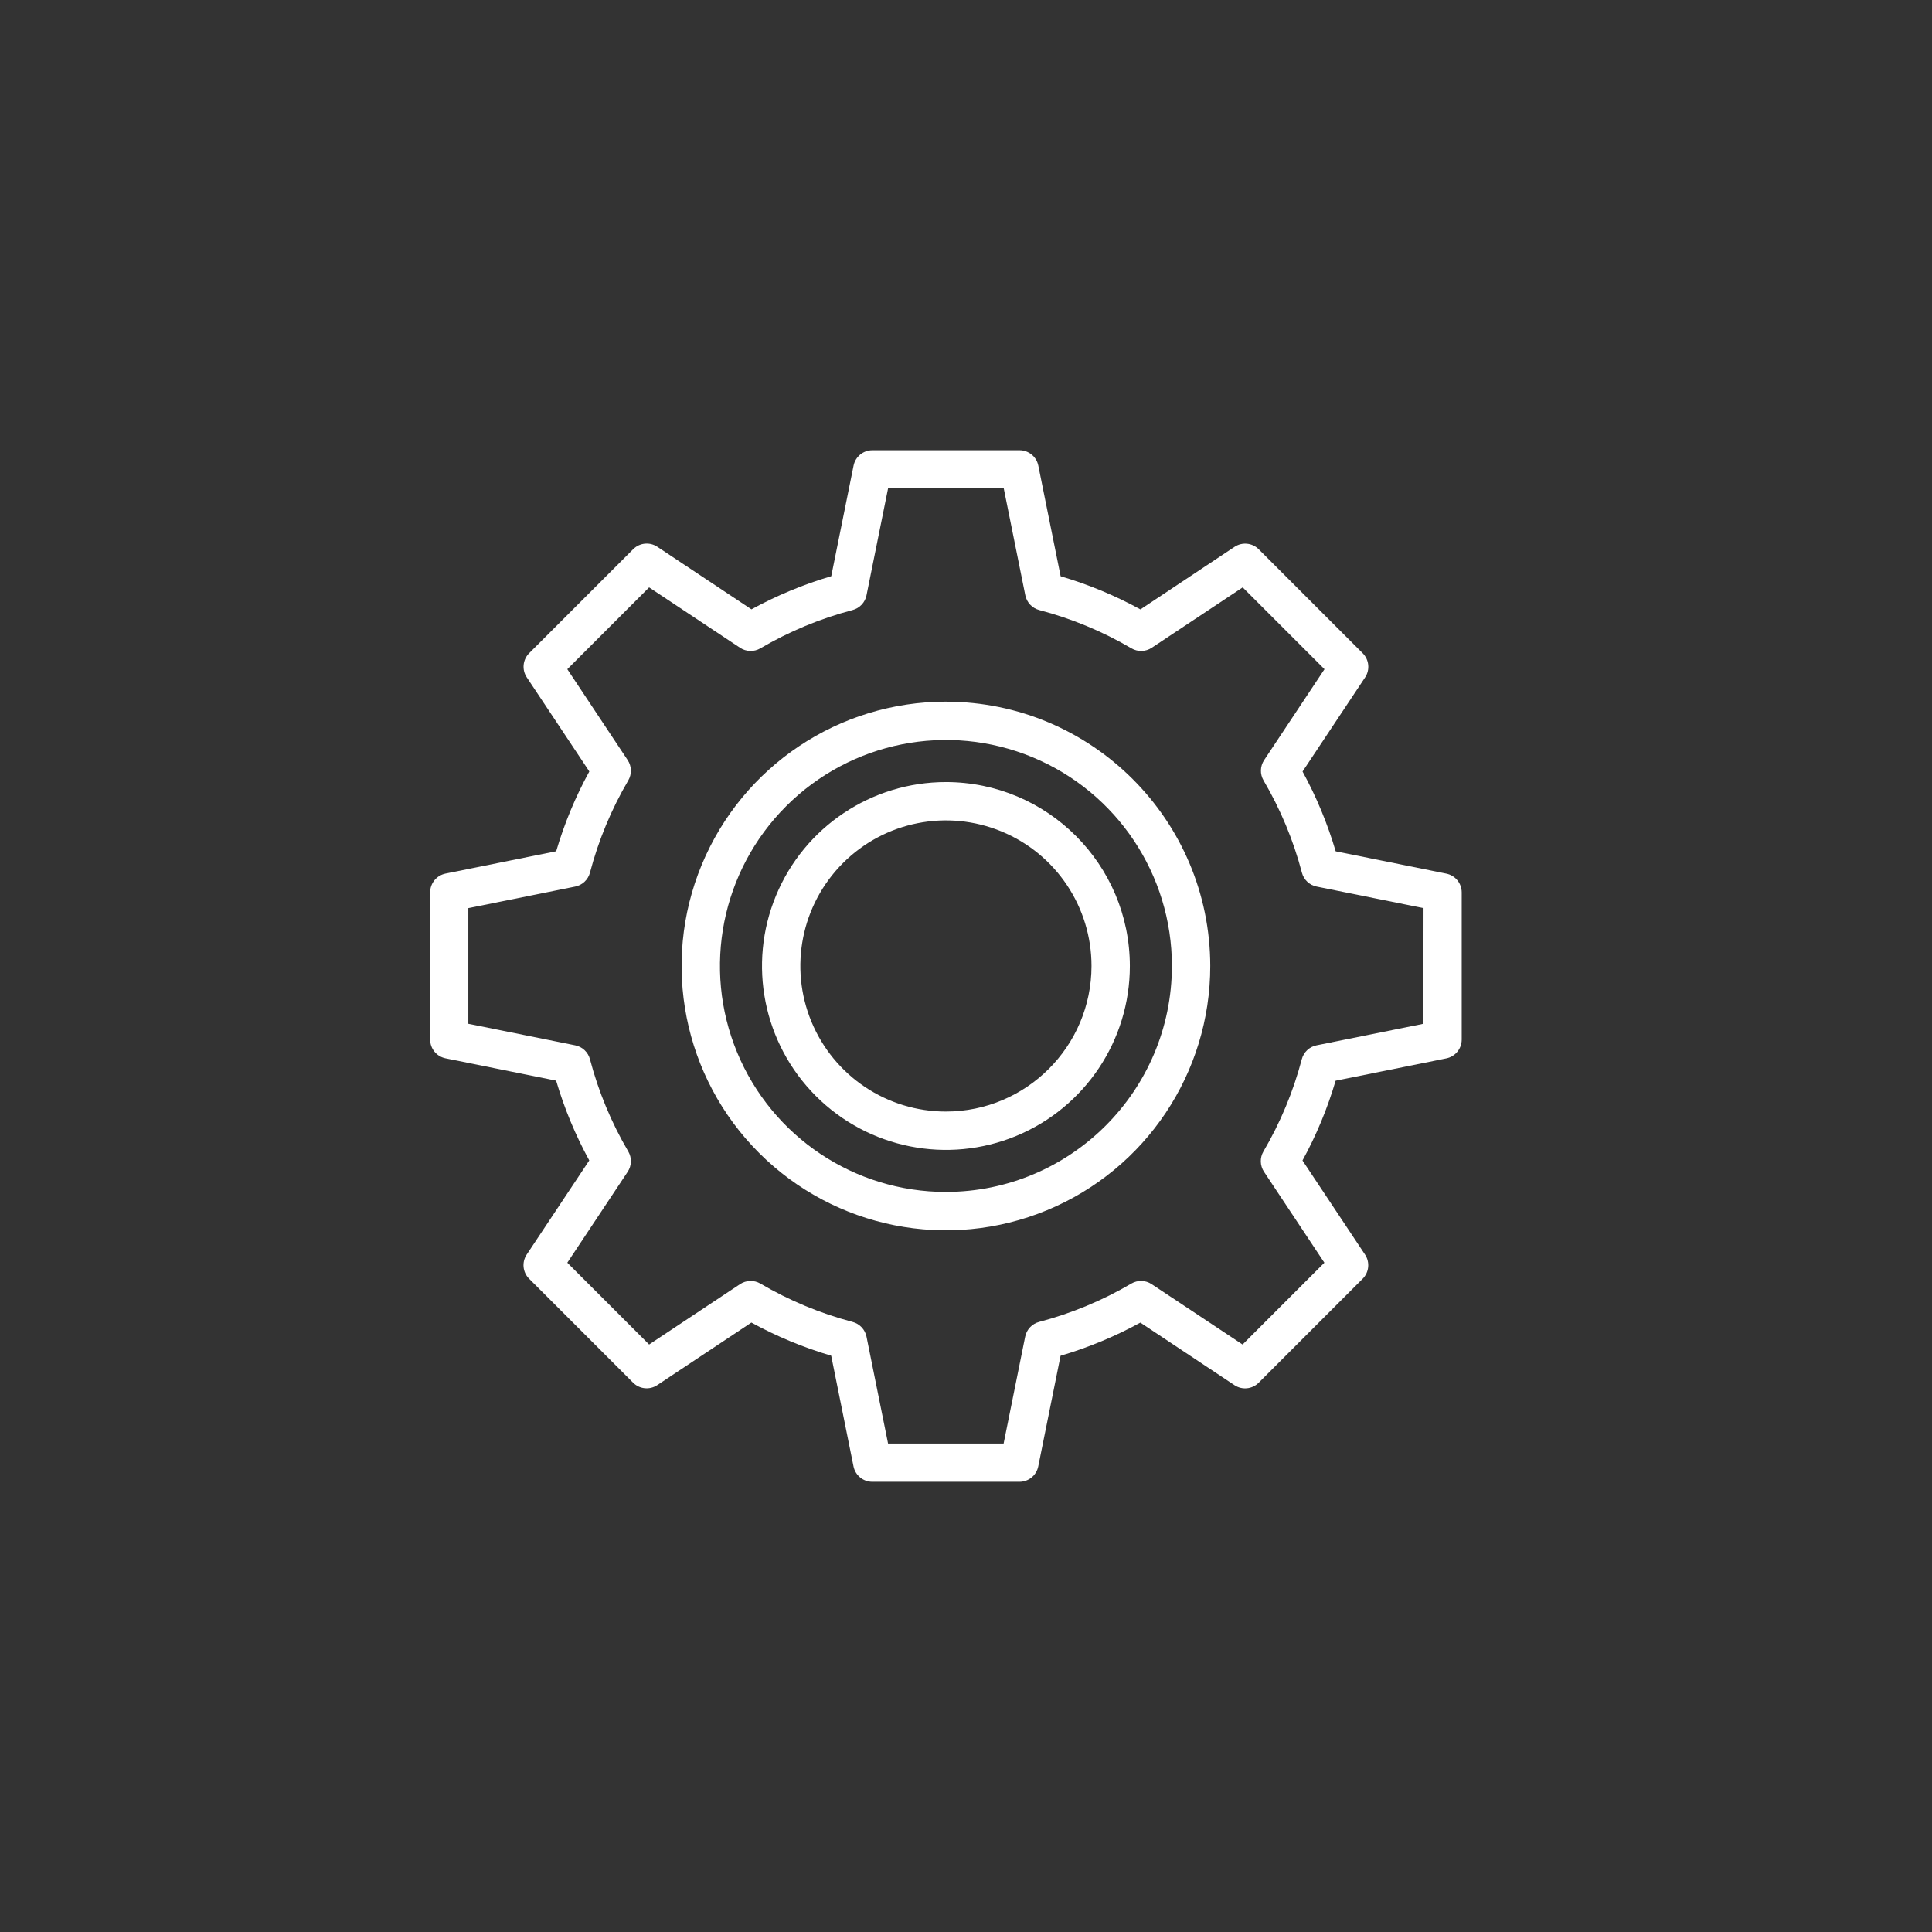
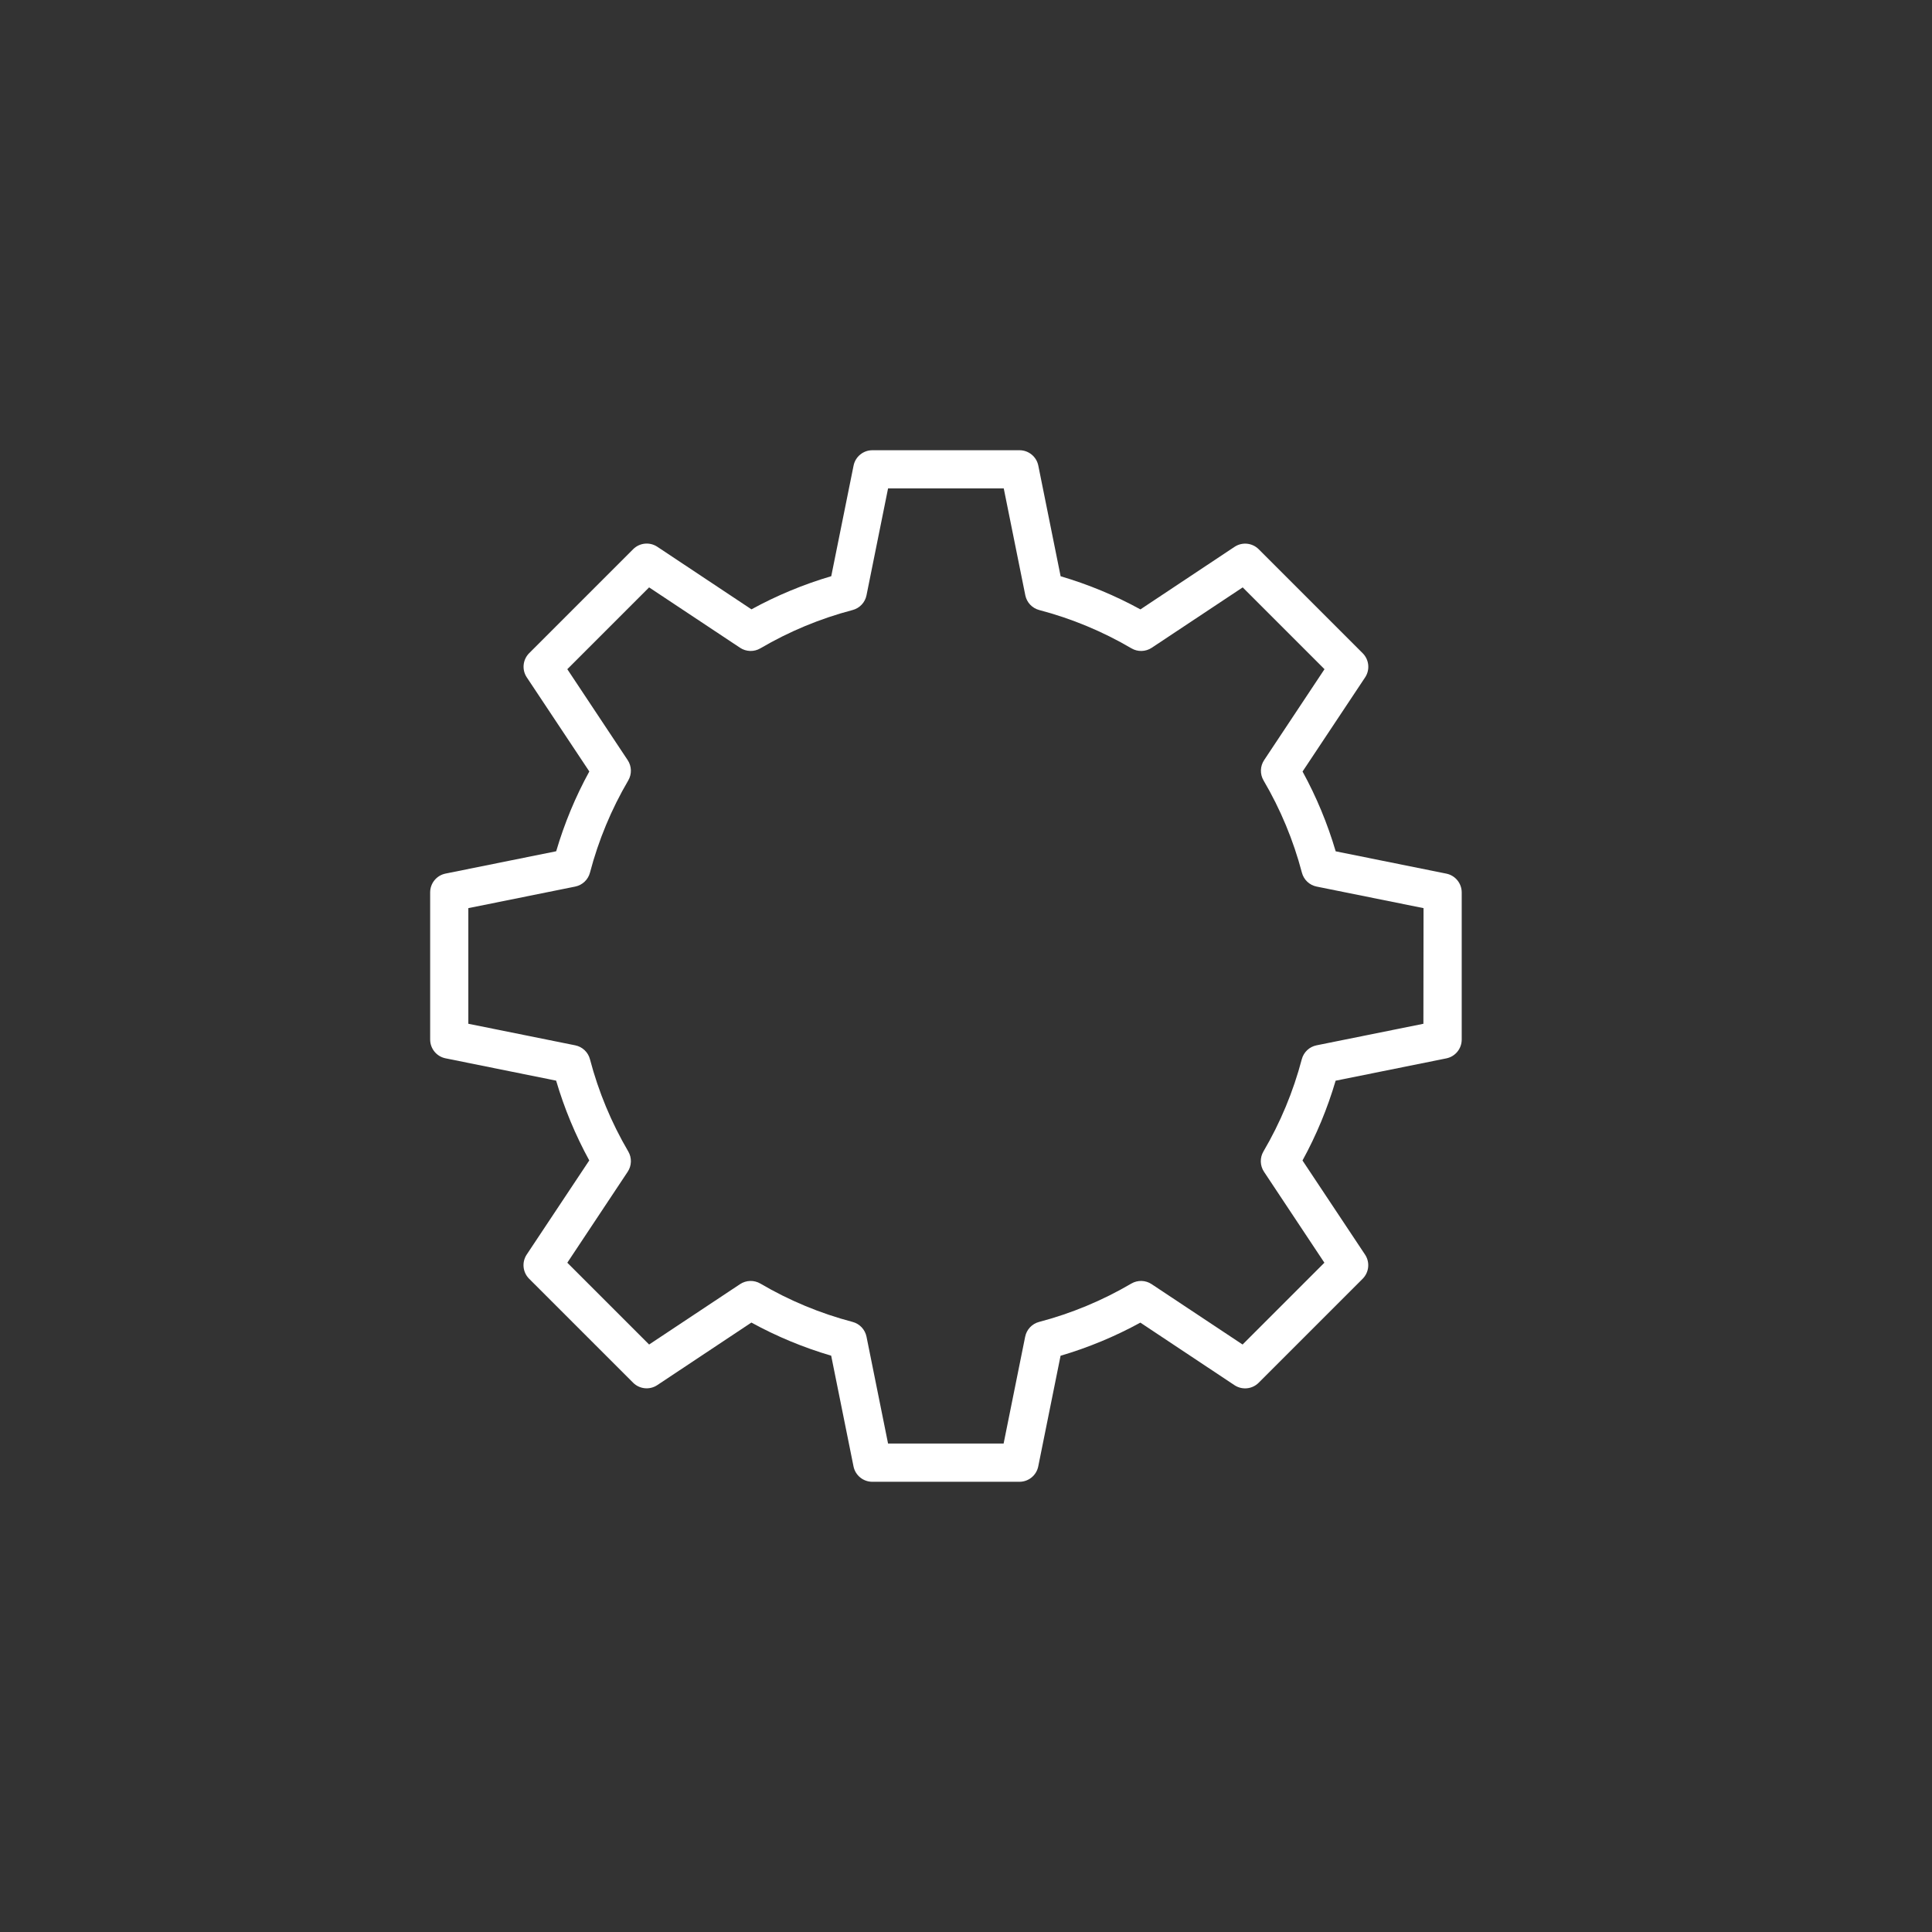
<svg xmlns="http://www.w3.org/2000/svg" id="Layer_1" viewBox="0 0 1000 1000">
  <rect x="0" y="0" width="1000" height="1000" fill="#333333" stroke="none" />
  <defs>
    <style>.cls-1{fill:#fff;}</style>
  </defs>
  <path class="cls-1" d="M748.66,452.2l-57.31-11.56c-4.22-14.34-9.98-28.19-17.15-41.3l32.39-48.74c2.6-3.93,2.07-9.14-1.25-12.48l-53.84-53.84c-3.34-3.32-8.55-3.85-12.48-1.25l-48.74,32.39c-13.11-7.19-26.96-12.93-41.3-17.15l-11.56-57.29c-.94-4.62-5.01-7.94-9.73-7.94h-76.15c-4.72,0-8.79,3.32-9.73,7.94l-11.56,57.26c-14.34,4.22-28.19,9.98-41.3,17.15l-48.74-32.39c-3.93-2.6-9.14-2.07-12.48,1.25l-53.84,53.84c-3.32,3.34-3.85,8.55-1.25,12.48l32.39,48.74c-7.19,13.11-12.93,26.96-17.15,41.3l-57.29,11.56c-4.62,.94-7.94,5.01-7.94,9.73v76.15c0,4.72,3.32,8.79,7.94,9.73l57.26,11.56c4.22,14.34,9.98,28.19,17.15,41.3l-32.39,48.74c-2.6,3.93-2.07,9.14,1.25,12.48l53.84,53.84c3.34,3.32,8.55,3.85,12.48,1.25l48.74-32.39c13.11,7.19,26.96,12.93,41.3,17.15l11.56,57.32c.94,4.62,5.01,7.94,9.73,7.94h76.15c4.72,0,8.79-3.32,9.73-7.94l11.56-57.29c14.34-4.22,28.19-9.98,41.3-17.15l48.74,32.39c3.93,2.59,9.14,2.07,12.48-1.25l53.84-53.84c3.32-3.34,3.85-8.55,1.25-12.48l-32.39-48.74c7.19-13.11,12.93-26.96,17.15-41.3l57.32-11.56c4.62-.94,7.94-5.01,7.94-9.73v-76.15c0-4.71-3.3-8.77-7.92-9.73h0Zm-11.9,77.7l-55.32,11.16c-3.72,.74-6.68,3.55-7.64,7.22-4.41,16.74-11.09,32.8-19.85,47.72-1.92,3.27-1.8,7.35,.3,10.51l31.25,47.07-42.34,42.34-47.08-31.25c-3.15-2.1-7.23-2.21-10.5-.3-14.93,8.77-30.99,15.45-47.73,19.85-3.66,.95-6.47,3.92-7.22,7.64l-11.16,55.32h-59.81l-11.16-55.32c-.75-3.71-3.55-6.68-7.22-7.64-16.74-4.4-32.8-11.08-47.72-19.85-3.27-1.91-7.35-1.79-10.51,.3l-47.07,31.25-42.34-42.34,31.25-47.07c2.1-3.16,2.22-7.24,.3-10.51-8.76-14.92-15.43-30.99-19.82-47.72-.95-3.67-3.92-6.48-7.64-7.22l-55.32-11.16v-59.85l55.32-11.16c3.71-.75,6.68-3.55,7.64-7.22,4.39-16.73,11.06-32.8,19.82-47.72,1.91-3.27,1.8-7.35-.3-10.51l-31.25-47.07,42.34-42.34,47.07,31.25c3.16,2.1,7.24,2.22,10.51,.3,14.93-8.76,30.99-15.43,47.72-19.82,3.67-.95,6.48-3.92,7.22-7.64l11.16-55.32h59.88l11.16,55.32c.75,3.71,3.55,6.68,7.22,7.64,16.73,4.39,32.8,11.06,47.72,19.82,3.27,1.92,7.35,1.8,10.51-.3l47.07-31.25,42.34,42.34-31.25,47.07c-2.1,3.16-2.22,7.24-.3,10.51,8.77,14.93,15.45,30.98,19.85,47.72,.95,3.67,3.92,6.48,7.64,7.22l55.32,11.16-.07,59.85Zm0,0" />
-   <path class="cls-1" d="M489.61,363.17c-55.34,0-105.23,33.33-126.4,84.46-21.18,51.13-9.48,109.98,29.66,149.1,39.13,39.13,97.98,50.84,149.1,29.66,51.13-21.17,84.46-71.06,84.46-126.4-.08-75.53-61.29-136.73-136.81-136.81h0Zm0,253.78c-47.31,0-89.96-28.49-108.06-72.2-18.1-43.7-8.09-94.02,25.36-127.47,33.45-33.45,83.76-43.46,127.47-25.36,43.71,18.11,72.2,60.76,72.2,108.06-.07,64.57-52.4,116.89-116.96,116.96h0Zm0,0" />
-   <path class="cls-1" d="M489.61,404.79c-38.51,0-73.22,23.2-87.95,58.77-14.73,35.57-6.59,76.52,20.64,103.74,27.23,27.23,68.17,35.37,103.74,20.64,35.57-14.74,58.77-49.45,58.77-87.95-.04-52.56-42.64-95.16-95.2-95.2h0Zm0,170.55c-30.48,0-57.95-18.36-69.61-46.52-11.66-28.15-5.22-60.56,16.33-82.11,21.55-21.55,53.96-27.99,82.11-16.33,28.16,11.66,46.52,39.13,46.52,69.61-.04,41.59-33.76,75.3-75.35,75.35h0Zm0,0" />
</svg>